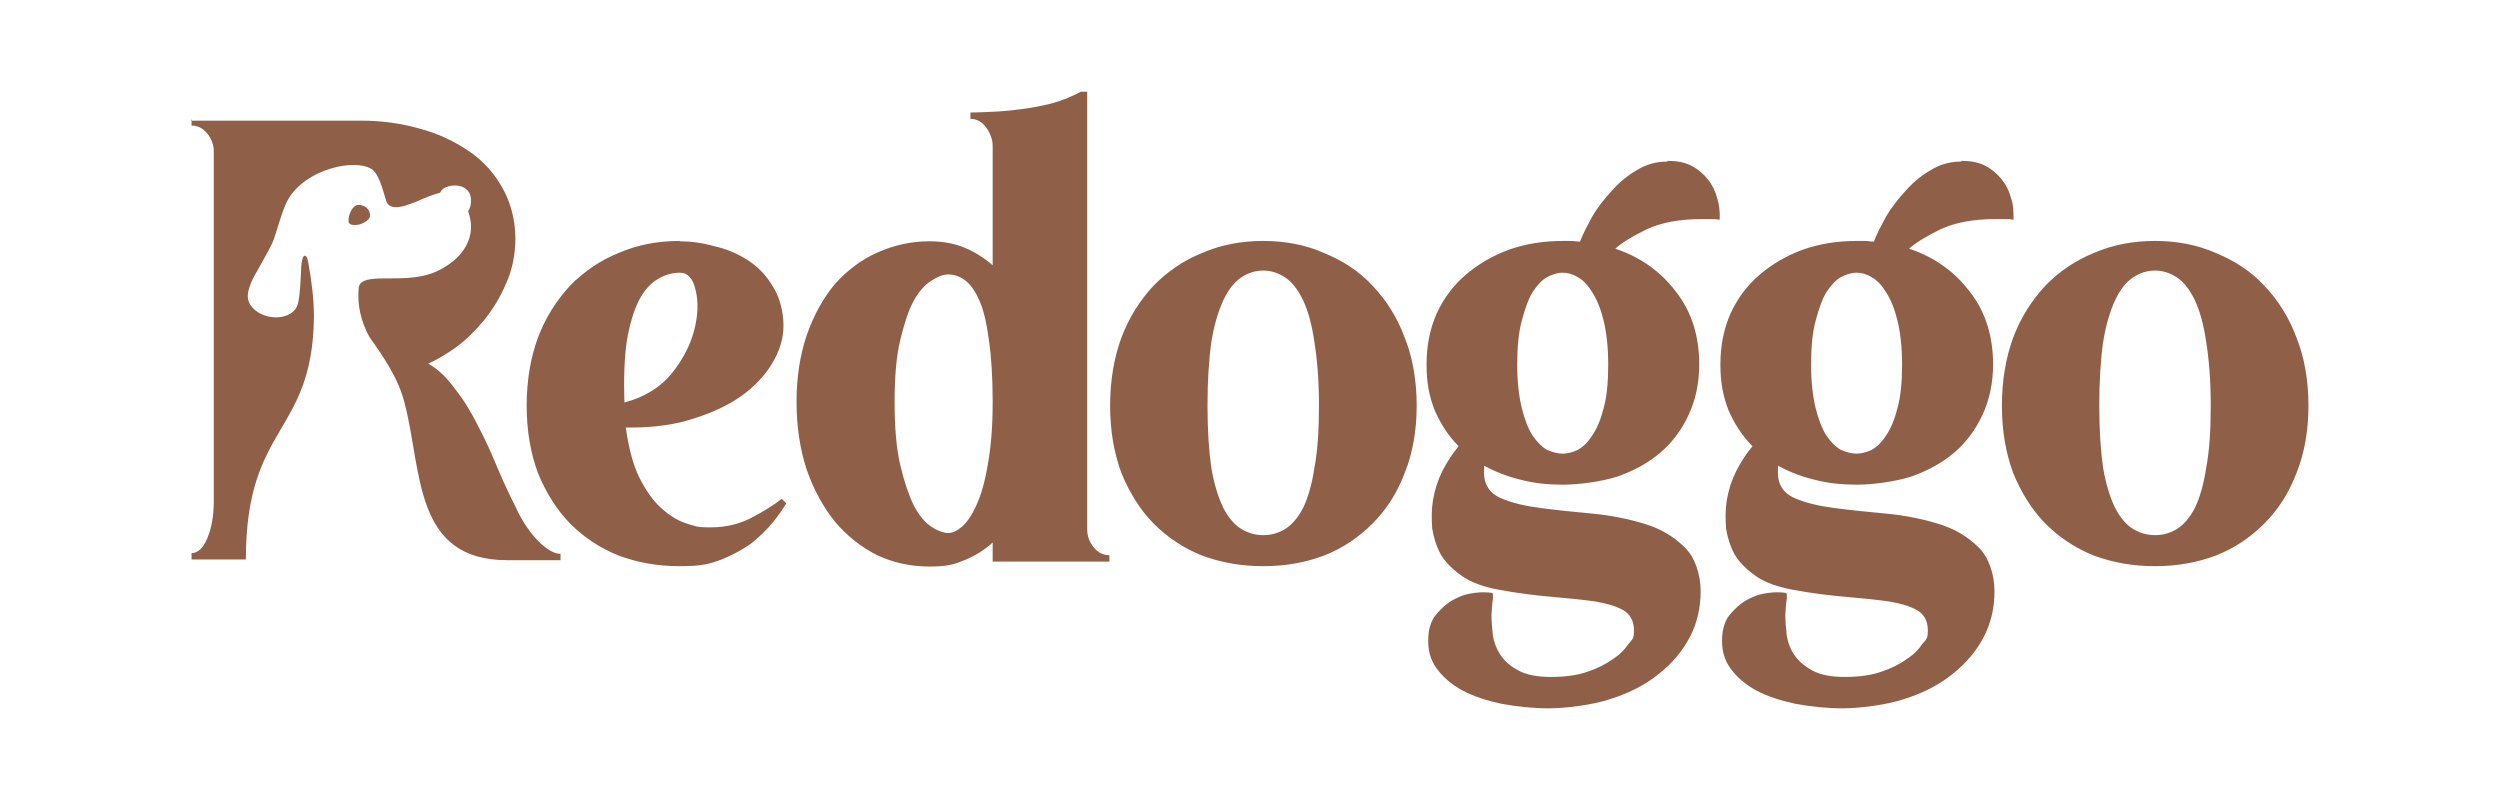
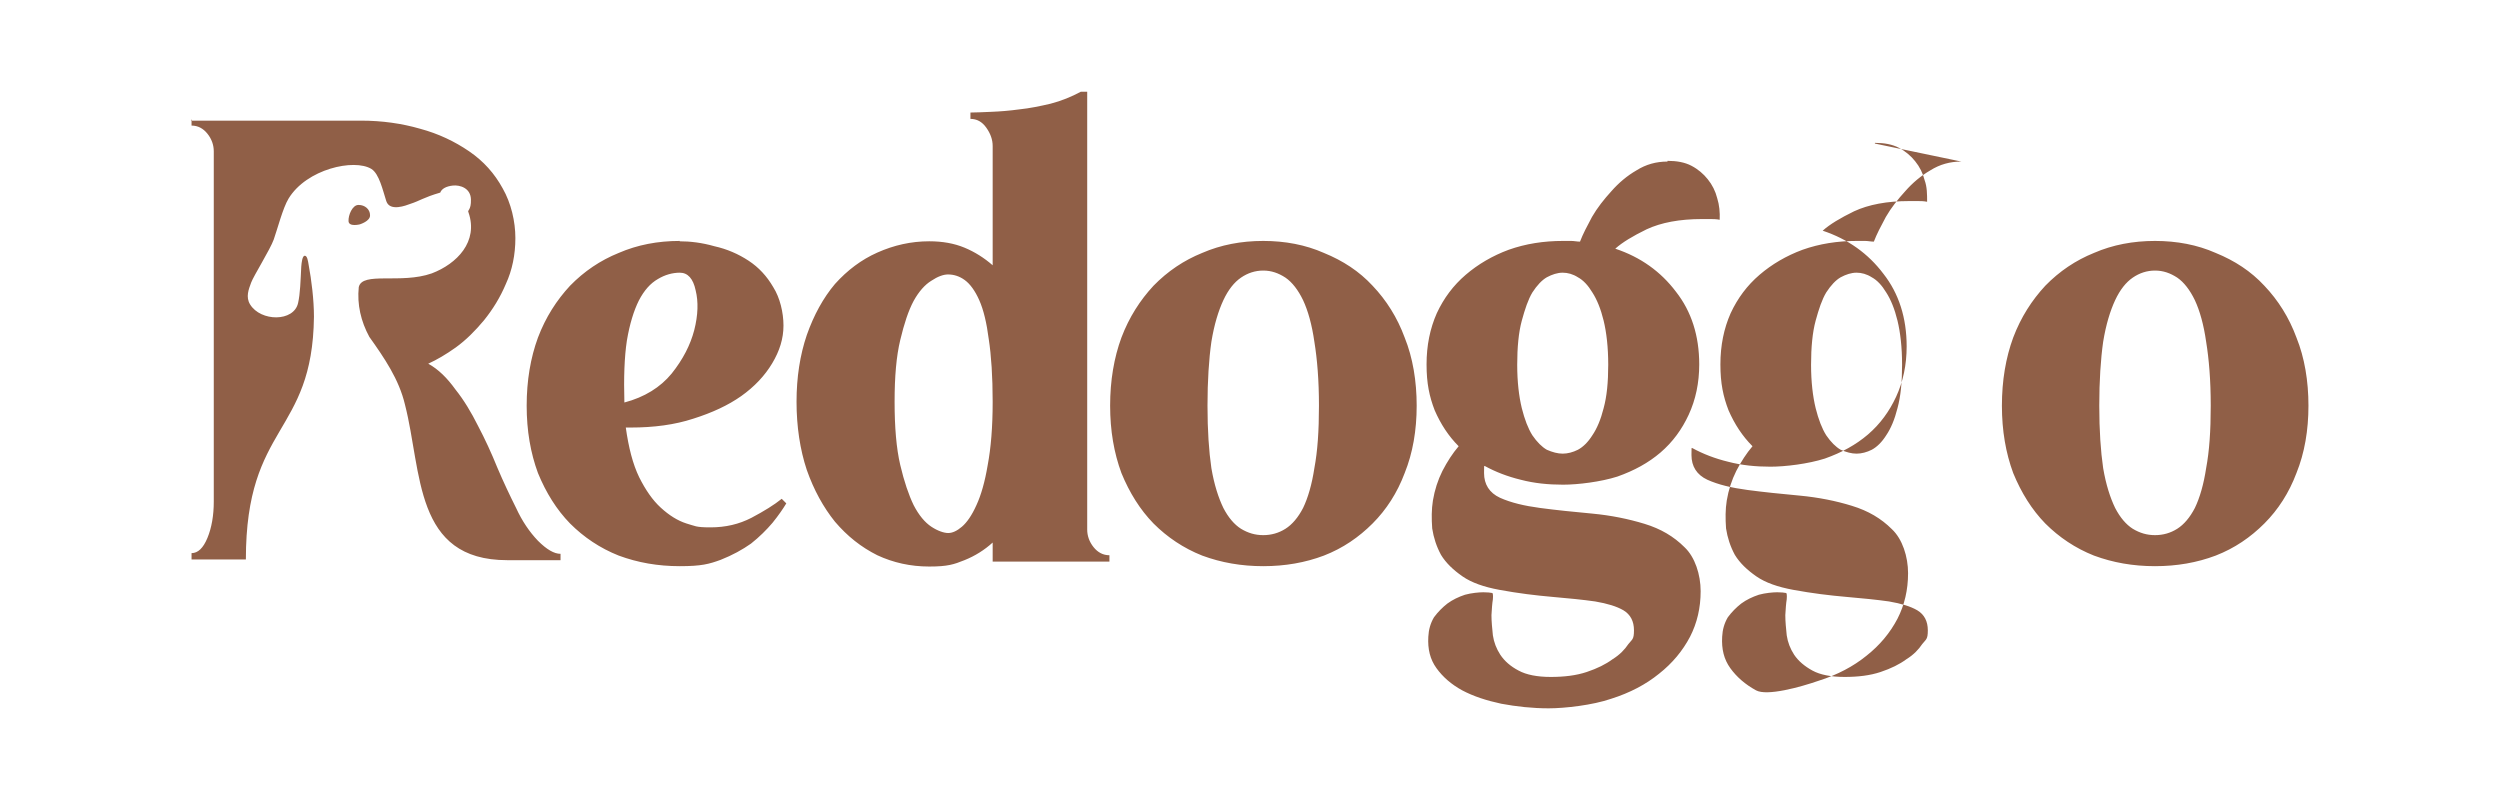
<svg xmlns="http://www.w3.org/2000/svg" viewBox="0 0 708.7 226.8" version="1.1">
  <defs>
    <style>
      .cls-1 {
        fill: #905f47;
      }
    </style>
  </defs>
  <g>
    <g id="svg1">
      <g id="layer1">
-         <path d="M306.4,26c-2.6,1.4-5.5,2.6-8.6,3.4-3,.7-5.9,1.3-8.8,1.6-2.9.4-5.5.6-8,.7s-4.5.2-5.9.2v1.8c1.8,0,3.3.8,4.5,2.5s1.8,3.4,1.8,5.2v33.8c-2.4-2.1-5.1-3.8-8-5s-6.2-1.8-10-1.8h0c-5.1,0-10,1.1-14.7,3.2-4.5,2-8.5,5-12,8.9-3.3,3.9-6,8.8-8,14.5-1.9,5.6-2.9,11.9-2.9,18.9s1,13.6,2.9,19.3c2,5.7,4.7,10.6,8,14.7,3.5,4.1,7.4,7.2,12,9.5,4.5,2.1,9.4,3.2,14.7,3.2s7-.6,10-1.8,5.7-2.9,8-5v5.4h33.1v-1.8c-1.8,0-3.3-.8-4.5-2.3s-1.8-3.2-1.8-5V26h-1.8ZM54.3,33.8v1.8c1.8,0,3.3.8,4.5,2.3s1.8,3.2,1.8,5v99.3c0,3.9-.6,7.4-1.8,10.3-1.2,2.9-2.7,4.3-4.5,4.3v1.8h15.4c0-38.6,18.9-35.1,19.3-68.8,0-4.8-.7-10.4-1.5-14.7-.2-1.2-.4-2.6-1.1-2.6s-.9,1.9-1,3.1c-.2,4-.3,7.7-.9,10.3-1.2,5.4-10.6,5.3-13.6.4-1.3-2.1-.4-4.3.3-6.2.7-1.9,5.4-9.4,6.4-12.2,1-2.8,2.6-9,4.2-11.6,5.1-8.4,18.6-11.4,23.5-8.4,2.2,1.4,3.2,6,4.2,9.1s5.7,1.2,6.8.8c2.8-.9,3.7-1.8,8.5-3.2.4-1.1,1.7-1.8,3.6-2,2-.2,5,.7,5.1,3.9s-1.1,3-.7,3.7c2.9,8.3-3.3,14.6-10.4,17.3-8.8,3.1-19.7-.6-20.7,3.9-.5,4.9.6,9.7,3,14.1,4.2,5.9,8.4,12,10.1,19.2,4.9,19.1,2.5,44.1,29,44.1h15.1v-1.8c-1.8,0-3.9-1.2-6.4-3.7-2.4-2.5-4.5-5.6-6.2-9.3-1.8-3.6-3.6-7.4-5.3-11.4-1.7-4.2-3.5-8.1-5.5-11.9-1.9-3.8-4-7.3-6.4-10.3-2.3-3.2-4.8-5.7-7.7-7.3,2.4-1.1,5-2.6,7.8-4.6,2.9-2.1,5.5-4.7,8-7.7,2.5-3.1,4.6-6.5,6.2-10.3,1.8-3.9,2.7-8.3,2.7-13s-1.2-9.9-3.6-14.1c-2.3-4.2-5.4-7.7-9.5-10.5s-8.7-5-13.9-6.4c-5.2-1.5-10.8-2.3-16.8-2.3h-48.2l.2-.4ZM472.7,45.8c-3.2,0-6.1.8-8.8,2.5-2.6,1.5-5,3.5-7.1,5.9-2.1,2.3-4,4.7-5.5,7.3-1.4,2.6-2.6,4.9-3.4,7-.8,0-1.7-.2-2.5-.2h-2.3c-5.5,0-10.6.8-15.4,2.5-4.6,1.7-8.7,4.1-12.2,7.1s-6.2,6.6-8.2,10.9c-1.9,4.3-2.9,9.1-2.9,14.5s.8,9.1,2.3,13c1.7,3.9,3.9,7.3,6.8,10.2-1.7,2-3.2,4.3-4.6,7-1.3,2.6-2.2,5.4-2.7,8.4-.4,2.5-.4,5.1-.2,7.9.4,2.6,1.2,5.1,2.5,7.5,1.4,2.3,3.5,4.3,6.1,6.1s6.1,3,10.4,3.8c5.4,1,10.4,1.6,15,2s8.7.8,12.2,1.3c3.5.6,6.1,1.4,8,2.5,2,1.2,3,3.1,3,5.7s-.5,2.5-1.6,3.9c-1,1.5-2.4,3-4.5,4.3-1.9,1.4-4.3,2.6-7.3,3.6s-6.4,1.4-10.2,1.4-6.9-.6-9.1-1.8c-2.3-1.2-4-2.7-5.2-4.5-1.1-1.7-1.8-3.5-2.1-5.5-.2-2-.4-3.9-.4-5.7.1-1.8.2-3.3.4-4.5.1-1.2,0-1.8-.2-1.8-.5-.1-1.3-.2-2.5-.2s-3.4.2-5.2.7c-1.8.6-3.5,1.4-5,2.5-1.4,1.1-2.7,2.4-3.8,3.9-1,1.7-1.5,3.5-1.6,5.5-.2,3.5.5,6.4,2.3,8.9s4.2,4.6,7.3,6.3c3.2,1.7,6.9,2.9,11.1,3.8,4.3.8,8.8,1.3,13.4,1.3s12.5-.9,17.7-2.7c5.4-1.7,9.9-4.1,13.6-7.1,3.8-3,6.7-6.5,8.8-10.5,2-3.9,3-8.2,3-12.9s-1.6-9.7-4.6-12.5c-3-3-6.7-5.2-11.3-6.6s-9.5-2.4-14.8-2.9c-5.4-.5-10.3-1-14.8-1.6s-8.3-1.5-11.4-2.9c-3-1.4-4.5-3.8-4.5-7s0-1.6.2-2c3.1,1.7,6.5,3,10.2,3.9,3.8,1,7.8,1.4,12,1.4s10.7-.8,15.4-2.3c4.8-1.7,8.8-3.9,12.2-6.8,3.5-3,6.1-6.6,8-10.7,2-4.3,3-9.1,3-14.3,0-8.1-2.2-15-6.6-20.6-4.3-5.7-10-9.8-17.2-12.2,2-1.8,5-3.6,8.9-5.5,4.1-1.9,9.3-2.9,15.7-2.9h2.3c.8,0,1.7,0,2.7.2.1-2.1-.1-4.2-.7-6.1-.5-2-1.4-3.8-2.7-5.4-1.2-1.5-2.7-2.8-4.6-3.8s-4.2-1.4-6.8-1.4h0v.2ZM556,45.8c-3.2,0-6.1.8-8.8,2.5-2.6,1.5-5,3.5-7.1,5.9-2.1,2.3-4,4.7-5.5,7.3-1.4,2.6-2.6,4.9-3.4,7-.8,0-1.7-.2-2.5-.2h-2.3c-5.5,0-10.6.8-15.4,2.5-4.6,1.7-8.7,4.1-12.2,7.1s-6.2,6.6-8.2,10.9c-1.9,4.3-2.9,9.1-2.9,14.5s.8,9.1,2.3,13c1.7,3.9,3.9,7.3,6.8,10.2-1.7,2-3.2,4.3-4.6,7-1.3,2.6-2.2,5.4-2.7,8.4-.4,2.5-.4,5.1-.2,7.9.4,2.6,1.2,5.1,2.5,7.5,1.4,2.3,3.5,4.3,6.1,6.1s6.1,3,10.4,3.8c5.4,1,10.4,1.6,15,2s8.7.8,12.2,1.3c3.5.6,6.1,1.4,8,2.5,2,1.2,3,3.1,3,5.7s-.5,2.5-1.6,3.9c-1,1.5-2.4,3-4.5,4.3-1.9,1.4-4.3,2.6-7.3,3.6s-6.4,1.4-10.2,1.4-6.9-.6-9.1-1.8-4-2.7-5.2-4.5c-1.1-1.7-1.8-3.5-2.1-5.5-.2-2-.4-3.9-.4-5.7.1-1.8.2-3.3.4-4.5.1-1.2,0-1.8-.2-1.8-.5-.1-1.3-.2-2.5-.2s-3.4.2-5.2.7c-1.8.6-3.5,1.4-5,2.5-1.4,1.1-2.7,2.4-3.8,3.9-1,1.7-1.5,3.5-1.6,5.5h0c-.2,3.5.5,6.4,2.3,8.9s4.2,4.6,7.3,6.3c3.2,1.7,6.9,2.9,11.1,3.8,4.3.8,8.8,1.3,13.4,1.3s12.5-.9,17.7-2.7c5.4-1.7,9.9-4.1,13.6-7.1,3.8-3,6.7-6.5,8.8-10.5,2-3.9,3-8.2,3-12.9s-1.6-9.7-4.6-12.5c-3-3-6.7-5.2-11.3-6.6-4.5-1.4-9.5-2.4-14.8-2.9-5.4-.5-10.3-1-14.8-1.6s-8.3-1.5-11.4-2.9c-3-1.4-4.5-3.8-4.5-7s0-1.6.2-2c3.1,1.7,6.5,3,10.2,3.9,3.8,1,7.8,1.4,12,1.4s10.7-.8,15.4-2.3c4.8-1.7,8.8-3.9,12.2-6.8,3.5-3,6.1-6.6,8-10.7,2-4.3,3-9.1,3-14.3,0-8.1-2.2-15-6.6-20.6-4.3-5.7-10-9.8-17.2-12.2,2-1.8,5-3.6,8.9-5.5,4.1-1.9,9.3-2.9,15.7-2.9h2.3c.8,0,1.7,0,2.7.2,0-2.1,0-4.2-.7-6.1-.5-2-1.4-3.8-2.7-5.4-1.2-1.5-2.7-2.8-4.6-3.8-1.9-1-4.2-1.4-6.8-1.4h0v.2ZM101.8,58.1h-.2c-1.7,0-2.9,2.9-2.8,4.6s3.2.9,3.2.9c0,0,3-.9,2.9-2.6,0-1.7-1.5-2.9-3.2-2.9h0ZM192.7,68.3c-6.2,0-12,1.1-17.3,3.4-5.2,2.1-9.8,5.2-13.8,9.3-3.8,4.1-6.9,8.9-9.1,14.7-2.1,5.7-3.2,12.2-3.2,19.3s1.1,13.4,3.2,19.1c2.3,5.6,5.3,10.4,9.1,14.3,3.9,3.9,8.5,7,13.8,9.1,5.4,2,11.1,3,17.3,3s8.3-.6,11.6-1.8c3.3-1.3,6.2-2.9,8.6-4.6,2.4-1.9,4.4-3.9,6.1-5.9,1.7-2.1,3-4,3.9-5.5l-1.3-1.3c-2.1,1.7-5,3.5-8.6,5.4-3.5,1.8-7.3,2.7-11.6,2.7s-4.3-.4-6.8-1.1c-2.5-.8-4.9-2.3-7.3-4.5-2.3-2.1-4.3-5-6.1-8.6-1.8-3.7-3-8.4-3.8-14.1h1.4c6.6,0,12.5-.8,17.7-2.5,5.4-1.7,9.9-3.8,13.6-6.4,3.8-2.7,6.7-5.8,8.8-9.3s3.2-7,3.2-10.7-1-7.9-2.9-10.9c-1.8-3.1-4.1-5.6-7-7.5s-6.1-3.3-9.7-4.1c-3.5-1-6.8-1.4-10-1.4h.2ZM358.1,68.3c-6.2,0-12,1.1-17.3,3.4-5.2,2.1-9.8,5.2-13.8,9.3-3.8,4.1-6.9,8.9-9.1,14.7-2.1,5.7-3.2,12.2-3.2,19.3s1.1,13.4,3.2,19.1c2.3,5.6,5.3,10.4,9.1,14.3,3.9,3.9,8.5,7,13.8,9.1,5.4,2,11.1,3,17.3,3s11.9-1,17.2-3c5.4-2.1,9.9-5.2,13.8-9.1,3.9-3.9,7-8.7,9.1-14.3,2.3-5.7,3.4-12.1,3.4-19.1s-1.1-13.6-3.4-19.3c-2.1-5.7-5.2-10.6-9.1-14.7-3.8-4.1-8.4-7.1-13.8-9.3-5.2-2.3-11-3.4-17.2-3.4h0ZM610.9,68.3c-6.2,0-12,1.1-17.3,3.4-5.2,2.1-9.8,5.2-13.8,9.3-3.8,4.1-6.9,8.9-9.1,14.7-2.1,5.7-3.2,12.2-3.2,19.3s1.1,13.4,3.2,19.1c2.3,5.6,5.3,10.4,9.1,14.3,3.9,3.9,8.5,7,13.8,9.1,5.4,2,11.1,3,17.3,3s11.9-1,17.2-3c5.4-2.1,9.9-5.2,13.8-9.1,3.9-3.9,7-8.7,9.1-14.3,2.3-5.7,3.4-12.1,3.4-19.1s-1.1-13.6-3.4-19.3c-2.1-5.7-5.2-10.6-9.1-14.7-3.8-4.1-8.4-7.1-13.8-9.3-5.2-2.3-11-3.4-17.2-3.4h0ZM358.1,76.7c2.3,0,4.3.7,6.3,2,1.9,1.3,3.6,3.5,5,6.4,1.4,3,2.5,6.9,3.2,11.8.8,4.9,1.3,10.9,1.3,18.1s-.4,12.9-1.3,17.7c-.7,4.6-1.8,8.4-3.2,11.3-1.4,2.7-3.1,4.7-5,5.9s-4,1.8-6.3,1.8-4.3-.6-6.3-1.8c-1.9-1.2-3.6-3.2-5-5.9-1.4-2.9-2.6-6.6-3.4-11.3-.7-4.8-1.1-10.7-1.1-17.7s.4-13.2,1.1-18.1c.8-4.9,2-8.8,3.4-11.8s3.1-5.1,5-6.4,4-2,6.3-2ZM610.9,76.7c2.3,0,4.3.7,6.3,2,1.9,1.3,3.6,3.5,5,6.4,1.4,3,2.5,6.9,3.2,11.8.8,4.9,1.3,10.9,1.3,18.1s-.4,12.9-1.3,17.7c-.7,4.6-1.8,8.4-3.2,11.3-1.4,2.7-3.1,4.7-5,5.9s-4,1.8-6.3,1.8-4.3-.6-6.3-1.8c-1.9-1.2-3.6-3.2-5-5.9-1.4-2.9-2.6-6.6-3.4-11.3-.7-4.8-1.1-10.7-1.1-17.7s.4-13.2,1.1-18.1c.8-4.9,2-8.8,3.4-11.8s3.1-5.1,5-6.4,4-2,6.3-2ZM192.7,77.3c2.3,0,3.8,1.7,4.5,5,.8,3.2.7,7-.4,11.3-1.1,4.2-3.2,8.3-6.4,12.3-3.2,3.9-7.7,6.7-13.4,8.2-.2-7,0-12.9.7-17.5.8-4.8,2-8.6,3.4-11.4,1.5-2.9,3.3-4.9,5.4-6.1,2-1.2,4.1-1.8,6.3-1.8h-.1ZM443,77.3c1.4,0,2.9.4,4.3,1.3,1.5.8,2.9,2.3,4.1,4.3,1.3,2,2.4,4.7,3.2,8,.8,3.3,1.3,7.5,1.3,12.5s-.4,9-1.3,12.3c-.8,3.2-1.9,5.8-3.2,7.7-1.2,1.9-2.6,3.3-4.1,4.1-1.4.7-2.9,1.1-4.3,1.1s-2.9-.4-4.5-1.1c-1.4-.8-2.8-2.2-4.1-4.1-1.2-1.9-2.2-4.5-3-7.7-.8-3.3-1.3-7.4-1.3-12.3s.4-9.2,1.3-12.5,1.8-6,3-8c1.3-2,2.7-3.5,4.1-4.3,1.5-.8,3-1.3,4.5-1.3ZM526.3,77.3c1.4,0,2.9.4,4.3,1.3,1.5.8,2.9,2.3,4.1,4.3,1.3,2,2.4,4.7,3.2,8s1.3,7.5,1.3,12.5-.4,9-1.3,12.3c-.8,3.2-1.9,5.8-3.2,7.7-1.2,1.9-2.6,3.3-4.1,4.1-1.4.7-2.9,1.1-4.3,1.1s-2.9-.4-4.5-1.1c-1.4-.8-2.8-2.2-4.1-4.1-1.2-1.9-2.2-4.5-3-7.7-.8-3.3-1.3-7.4-1.3-12.3s.4-9.2,1.3-12.5,1.8-6,3-8c1.3-2,2.7-3.5,4.1-4.3,1.5-.8,3-1.3,4.5-1.3ZM268.7,77.8c1.7,0,3.3.5,4.8,1.6s2.9,3,4.1,5.7,2.1,6.4,2.7,11.1c.7,4.6,1.1,10.5,1.1,17.7s-.5,13.1-1.4,17.9c-.8,4.8-1.9,8.6-3.2,11.4-1.3,2.9-2.7,4.9-4.1,6.1-1.4,1.2-2.7,1.8-3.9,1.8s-3-.6-4.8-1.8-3.5-3.2-5-6.1c-1.4-2.9-2.7-6.7-3.8-11.4s-1.6-10.7-1.6-17.9.5-12.9,1.6-17.5c1.1-4.6,2.3-8.3,3.8-11.1,1.5-2.7,3.2-4.6,5-5.7,1.8-1.2,3.4-1.8,4.8-1.8h-.1Z" class="cls-1" id="path10-7" />
+         <path d="M306.4,26c-2.6,1.4-5.5,2.6-8.6,3.4-3,.7-5.9,1.3-8.8,1.6-2.9.4-5.5.6-8,.7s-4.5.2-5.9.2v1.8c1.8,0,3.3.8,4.5,2.5s1.8,3.4,1.8,5.2v33.8c-2.4-2.1-5.1-3.8-8-5s-6.2-1.8-10-1.8h0c-5.1,0-10,1.1-14.7,3.2-4.5,2-8.5,5-12,8.9-3.3,3.9-6,8.8-8,14.5-1.9,5.6-2.9,11.9-2.9,18.9s1,13.6,2.9,19.3c2,5.7,4.7,10.6,8,14.7,3.5,4.1,7.4,7.2,12,9.5,4.5,2.1,9.4,3.2,14.7,3.2s7-.6,10-1.8,5.7-2.9,8-5v5.4h33.1v-1.8c-1.8,0-3.3-.8-4.5-2.3s-1.8-3.2-1.8-5V26h-1.8ZM54.3,33.8v1.8c1.8,0,3.3.8,4.5,2.3s1.8,3.2,1.8,5v99.3c0,3.9-.6,7.4-1.8,10.3-1.2,2.9-2.7,4.3-4.5,4.3v1.8h15.4c0-38.6,18.9-35.1,19.3-68.8,0-4.8-.7-10.4-1.5-14.7-.2-1.2-.4-2.6-1.1-2.6s-.9,1.9-1,3.1c-.2,4-.3,7.7-.9,10.3-1.2,5.4-10.6,5.3-13.6.4-1.3-2.1-.4-4.3.3-6.2.7-1.9,5.4-9.4,6.4-12.2,1-2.8,2.6-9,4.2-11.6,5.1-8.4,18.6-11.4,23.5-8.4,2.2,1.4,3.2,6,4.2,9.1s5.7,1.2,6.8.8c2.8-.9,3.7-1.8,8.5-3.2.4-1.1,1.7-1.8,3.6-2,2-.2,5,.7,5.1,3.9s-1.1,3-.7,3.7c2.9,8.3-3.3,14.6-10.4,17.3-8.8,3.1-19.7-.6-20.7,3.9-.5,4.9.6,9.7,3,14.1,4.2,5.9,8.4,12,10.1,19.2,4.9,19.1,2.5,44.1,29,44.1h15.1v-1.8c-1.8,0-3.9-1.2-6.4-3.7-2.4-2.5-4.5-5.6-6.2-9.3-1.8-3.6-3.6-7.4-5.3-11.4-1.7-4.2-3.5-8.1-5.5-11.9-1.9-3.8-4-7.3-6.4-10.3-2.3-3.2-4.8-5.7-7.7-7.3,2.4-1.1,5-2.6,7.8-4.6,2.9-2.1,5.5-4.7,8-7.7,2.5-3.1,4.6-6.5,6.2-10.3,1.8-3.9,2.7-8.3,2.7-13s-1.2-9.9-3.6-14.1c-2.3-4.2-5.4-7.7-9.5-10.5s-8.7-5-13.9-6.4c-5.2-1.5-10.8-2.3-16.8-2.3h-48.2l.2-.4ZM472.7,45.8c-3.2,0-6.1.8-8.8,2.5-2.6,1.5-5,3.5-7.1,5.9-2.1,2.3-4,4.7-5.5,7.3-1.4,2.6-2.6,4.9-3.4,7-.8,0-1.7-.2-2.5-.2h-2.3c-5.5,0-10.6.8-15.4,2.5-4.6,1.7-8.7,4.1-12.2,7.1s-6.2,6.6-8.2,10.9c-1.9,4.3-2.9,9.1-2.9,14.5s.8,9.1,2.3,13c1.7,3.9,3.9,7.3,6.8,10.2-1.7,2-3.2,4.3-4.6,7-1.3,2.6-2.2,5.4-2.7,8.4-.4,2.5-.4,5.1-.2,7.9.4,2.6,1.2,5.1,2.5,7.5,1.4,2.3,3.5,4.3,6.1,6.1s6.1,3,10.4,3.8c5.4,1,10.4,1.6,15,2s8.7.8,12.2,1.3c3.5.6,6.1,1.4,8,2.5,2,1.2,3,3.1,3,5.7s-.5,2.5-1.6,3.9c-1,1.5-2.4,3-4.5,4.3-1.9,1.4-4.3,2.6-7.3,3.6s-6.4,1.4-10.2,1.4-6.9-.6-9.1-1.8c-2.3-1.2-4-2.7-5.2-4.5-1.1-1.7-1.8-3.5-2.1-5.5-.2-2-.4-3.9-.4-5.7.1-1.8.2-3.3.4-4.5.1-1.2,0-1.8-.2-1.8-.5-.1-1.3-.2-2.5-.2s-3.4.2-5.2.7c-1.8.6-3.5,1.4-5,2.5-1.4,1.1-2.7,2.4-3.8,3.9-1,1.7-1.5,3.5-1.6,5.5-.2,3.5.5,6.4,2.3,8.9s4.2,4.6,7.3,6.3c3.2,1.7,6.9,2.9,11.1,3.8,4.3.8,8.8,1.3,13.4,1.3s12.5-.9,17.7-2.7c5.4-1.7,9.9-4.1,13.6-7.1,3.8-3,6.7-6.5,8.8-10.5,2-3.9,3-8.2,3-12.9s-1.6-9.7-4.6-12.5c-3-3-6.7-5.2-11.3-6.6s-9.5-2.4-14.8-2.9c-5.4-.5-10.3-1-14.8-1.6s-8.3-1.5-11.4-2.9c-3-1.4-4.5-3.8-4.5-7s0-1.6.2-2c3.1,1.7,6.5,3,10.2,3.9,3.8,1,7.8,1.4,12,1.4s10.7-.8,15.4-2.3c4.8-1.7,8.8-3.9,12.2-6.8,3.5-3,6.1-6.6,8-10.7,2-4.3,3-9.1,3-14.3,0-8.1-2.2-15-6.6-20.6-4.3-5.7-10-9.8-17.2-12.2,2-1.8,5-3.6,8.9-5.5,4.1-1.9,9.3-2.9,15.7-2.9h2.3c.8,0,1.7,0,2.7.2.1-2.1-.1-4.2-.7-6.1-.5-2-1.4-3.8-2.7-5.4-1.2-1.5-2.7-2.8-4.6-3.8s-4.2-1.4-6.8-1.4h0v.2ZM556,45.8c-3.2,0-6.1.8-8.8,2.5-2.6,1.5-5,3.5-7.1,5.9-2.1,2.3-4,4.7-5.5,7.3-1.4,2.6-2.6,4.9-3.4,7-.8,0-1.7-.2-2.5-.2h-2.3c-5.5,0-10.6.8-15.4,2.5-4.6,1.7-8.7,4.1-12.2,7.1s-6.2,6.6-8.2,10.9c-1.9,4.3-2.9,9.1-2.9,14.5s.8,9.1,2.3,13c1.7,3.9,3.9,7.3,6.8,10.2-1.7,2-3.2,4.3-4.6,7-1.3,2.6-2.2,5.4-2.7,8.4-.4,2.5-.4,5.1-.2,7.9.4,2.6,1.2,5.1,2.5,7.5,1.4,2.3,3.5,4.3,6.1,6.1s6.1,3,10.4,3.8c5.4,1,10.4,1.6,15,2s8.7.8,12.2,1.3c3.5.6,6.1,1.4,8,2.5,2,1.2,3,3.1,3,5.7s-.5,2.5-1.6,3.9c-1,1.5-2.4,3-4.5,4.3-1.9,1.4-4.3,2.6-7.3,3.6s-6.4,1.4-10.2,1.4-6.9-.6-9.1-1.8-4-2.7-5.2-4.5c-1.1-1.7-1.8-3.5-2.1-5.5-.2-2-.4-3.9-.4-5.7.1-1.8.2-3.3.4-4.5.1-1.2,0-1.8-.2-1.8-.5-.1-1.3-.2-2.5-.2s-3.4.2-5.2.7c-1.8.6-3.5,1.4-5,2.5-1.4,1.1-2.7,2.4-3.8,3.9-1,1.7-1.5,3.5-1.6,5.5h0c-.2,3.5.5,6.4,2.3,8.9s4.2,4.6,7.3,6.3s12.5-.9,17.7-2.7c5.4-1.7,9.9-4.1,13.6-7.1,3.8-3,6.7-6.5,8.8-10.5,2-3.9,3-8.2,3-12.9s-1.6-9.7-4.6-12.5c-3-3-6.7-5.2-11.3-6.6-4.5-1.4-9.5-2.4-14.8-2.9-5.4-.5-10.3-1-14.8-1.6s-8.3-1.5-11.4-2.9c-3-1.4-4.5-3.8-4.5-7s0-1.6.2-2c3.1,1.7,6.5,3,10.2,3.9,3.8,1,7.8,1.4,12,1.4s10.7-.8,15.4-2.3c4.8-1.7,8.8-3.9,12.2-6.8,3.5-3,6.1-6.6,8-10.7,2-4.3,3-9.1,3-14.3,0-8.1-2.2-15-6.6-20.6-4.3-5.7-10-9.8-17.2-12.2,2-1.8,5-3.6,8.9-5.5,4.1-1.9,9.3-2.9,15.7-2.9h2.3c.8,0,1.7,0,2.7.2,0-2.1,0-4.2-.7-6.1-.5-2-1.4-3.8-2.7-5.4-1.2-1.5-2.7-2.8-4.6-3.8-1.9-1-4.2-1.4-6.8-1.4h0v.2ZM101.8,58.1h-.2c-1.7,0-2.9,2.9-2.8,4.6s3.2.9,3.2.9c0,0,3-.9,2.9-2.6,0-1.7-1.5-2.9-3.2-2.9h0ZM192.7,68.3c-6.2,0-12,1.1-17.3,3.4-5.2,2.1-9.8,5.2-13.8,9.3-3.8,4.1-6.9,8.9-9.1,14.7-2.1,5.7-3.2,12.2-3.2,19.3s1.1,13.4,3.2,19.1c2.3,5.6,5.3,10.4,9.1,14.3,3.9,3.9,8.5,7,13.8,9.1,5.4,2,11.1,3,17.3,3s8.3-.6,11.6-1.8c3.3-1.3,6.2-2.9,8.6-4.6,2.4-1.9,4.4-3.9,6.1-5.9,1.7-2.1,3-4,3.9-5.5l-1.3-1.3c-2.1,1.7-5,3.5-8.6,5.4-3.5,1.8-7.3,2.7-11.6,2.7s-4.3-.4-6.8-1.1c-2.5-.8-4.9-2.3-7.3-4.5-2.3-2.1-4.3-5-6.1-8.6-1.8-3.7-3-8.4-3.8-14.1h1.4c6.6,0,12.5-.8,17.7-2.5,5.4-1.7,9.9-3.8,13.6-6.4,3.8-2.7,6.7-5.8,8.8-9.3s3.2-7,3.2-10.7-1-7.9-2.9-10.9c-1.8-3.1-4.1-5.6-7-7.5s-6.1-3.3-9.7-4.1c-3.5-1-6.8-1.4-10-1.4h.2ZM358.1,68.3c-6.2,0-12,1.1-17.3,3.4-5.2,2.1-9.8,5.2-13.8,9.3-3.8,4.1-6.9,8.9-9.1,14.7-2.1,5.7-3.2,12.2-3.2,19.3s1.1,13.4,3.2,19.1c2.3,5.6,5.3,10.4,9.1,14.3,3.9,3.9,8.5,7,13.8,9.1,5.4,2,11.1,3,17.3,3s11.9-1,17.2-3c5.4-2.1,9.9-5.2,13.8-9.1,3.9-3.9,7-8.7,9.1-14.3,2.3-5.7,3.4-12.1,3.4-19.1s-1.1-13.6-3.4-19.3c-2.1-5.7-5.2-10.6-9.1-14.7-3.8-4.1-8.4-7.1-13.8-9.3-5.2-2.3-11-3.4-17.2-3.4h0ZM610.9,68.3c-6.2,0-12,1.1-17.3,3.4-5.2,2.1-9.8,5.2-13.8,9.3-3.8,4.1-6.9,8.9-9.1,14.7-2.1,5.7-3.2,12.2-3.2,19.3s1.1,13.4,3.2,19.1c2.3,5.6,5.3,10.4,9.1,14.3,3.9,3.9,8.5,7,13.8,9.1,5.4,2,11.1,3,17.3,3s11.9-1,17.2-3c5.4-2.1,9.9-5.2,13.8-9.1,3.9-3.9,7-8.7,9.1-14.3,2.3-5.7,3.4-12.1,3.4-19.1s-1.1-13.6-3.4-19.3c-2.1-5.7-5.2-10.6-9.1-14.7-3.8-4.1-8.4-7.1-13.8-9.3-5.2-2.3-11-3.4-17.2-3.4h0ZM358.1,76.7c2.3,0,4.3.7,6.3,2,1.9,1.3,3.6,3.5,5,6.4,1.4,3,2.5,6.9,3.2,11.8.8,4.9,1.3,10.9,1.3,18.1s-.4,12.9-1.3,17.7c-.7,4.6-1.8,8.4-3.2,11.3-1.4,2.7-3.1,4.7-5,5.9s-4,1.8-6.3,1.8-4.3-.6-6.3-1.8c-1.9-1.2-3.6-3.2-5-5.9-1.4-2.9-2.6-6.6-3.4-11.3-.7-4.8-1.1-10.7-1.1-17.7s.4-13.2,1.1-18.1c.8-4.9,2-8.8,3.4-11.8s3.1-5.1,5-6.4,4-2,6.3-2ZM610.9,76.7c2.3,0,4.3.7,6.3,2,1.9,1.3,3.6,3.5,5,6.4,1.4,3,2.5,6.9,3.2,11.8.8,4.9,1.3,10.9,1.3,18.1s-.4,12.9-1.3,17.7c-.7,4.6-1.8,8.4-3.2,11.3-1.4,2.7-3.1,4.7-5,5.9s-4,1.8-6.3,1.8-4.3-.6-6.3-1.8c-1.9-1.2-3.6-3.2-5-5.9-1.4-2.9-2.6-6.6-3.4-11.3-.7-4.8-1.1-10.7-1.1-17.7s.4-13.2,1.1-18.1c.8-4.9,2-8.8,3.4-11.8s3.1-5.1,5-6.4,4-2,6.3-2ZM192.7,77.3c2.3,0,3.8,1.7,4.5,5,.8,3.2.7,7-.4,11.3-1.1,4.2-3.2,8.3-6.4,12.3-3.2,3.9-7.7,6.7-13.4,8.2-.2-7,0-12.9.7-17.5.8-4.8,2-8.6,3.4-11.4,1.5-2.9,3.3-4.9,5.4-6.1,2-1.2,4.1-1.8,6.3-1.8h-.1ZM443,77.3c1.4,0,2.9.4,4.3,1.3,1.5.8,2.9,2.3,4.1,4.3,1.3,2,2.4,4.7,3.2,8,.8,3.3,1.3,7.5,1.3,12.5s-.4,9-1.3,12.3c-.8,3.2-1.9,5.8-3.2,7.7-1.2,1.9-2.6,3.3-4.1,4.1-1.4.7-2.9,1.1-4.3,1.1s-2.9-.4-4.5-1.1c-1.4-.8-2.8-2.2-4.1-4.1-1.2-1.9-2.2-4.5-3-7.7-.8-3.3-1.3-7.4-1.3-12.3s.4-9.2,1.3-12.5,1.8-6,3-8c1.3-2,2.7-3.5,4.1-4.3,1.5-.8,3-1.3,4.5-1.3ZM526.3,77.3c1.4,0,2.9.4,4.3,1.3,1.5.8,2.9,2.3,4.1,4.3,1.3,2,2.4,4.7,3.2,8s1.3,7.5,1.3,12.5-.4,9-1.3,12.3c-.8,3.2-1.9,5.8-3.2,7.7-1.2,1.9-2.6,3.3-4.1,4.1-1.4.7-2.9,1.1-4.3,1.1s-2.9-.4-4.5-1.1c-1.4-.8-2.8-2.2-4.1-4.1-1.2-1.9-2.2-4.5-3-7.7-.8-3.3-1.3-7.4-1.3-12.3s.4-9.2,1.3-12.5,1.8-6,3-8c1.3-2,2.7-3.5,4.1-4.3,1.5-.8,3-1.3,4.5-1.3ZM268.7,77.8c1.7,0,3.3.5,4.8,1.6s2.9,3,4.1,5.7,2.1,6.4,2.7,11.1c.7,4.6,1.1,10.5,1.1,17.7s-.5,13.1-1.4,17.9c-.8,4.8-1.9,8.6-3.2,11.4-1.3,2.9-2.7,4.9-4.1,6.1-1.4,1.2-2.7,1.8-3.9,1.8s-3-.6-4.8-1.8-3.5-3.2-5-6.1c-1.4-2.9-2.7-6.7-3.8-11.4s-1.6-10.7-1.6-17.9.5-12.9,1.6-17.5c1.1-4.6,2.3-8.3,3.8-11.1,1.5-2.7,3.2-4.6,5-5.7,1.8-1.2,3.4-1.8,4.8-1.8h-.1Z" class="cls-1" id="path10-7" />
      </g>
    </g>
  </g>
</svg>